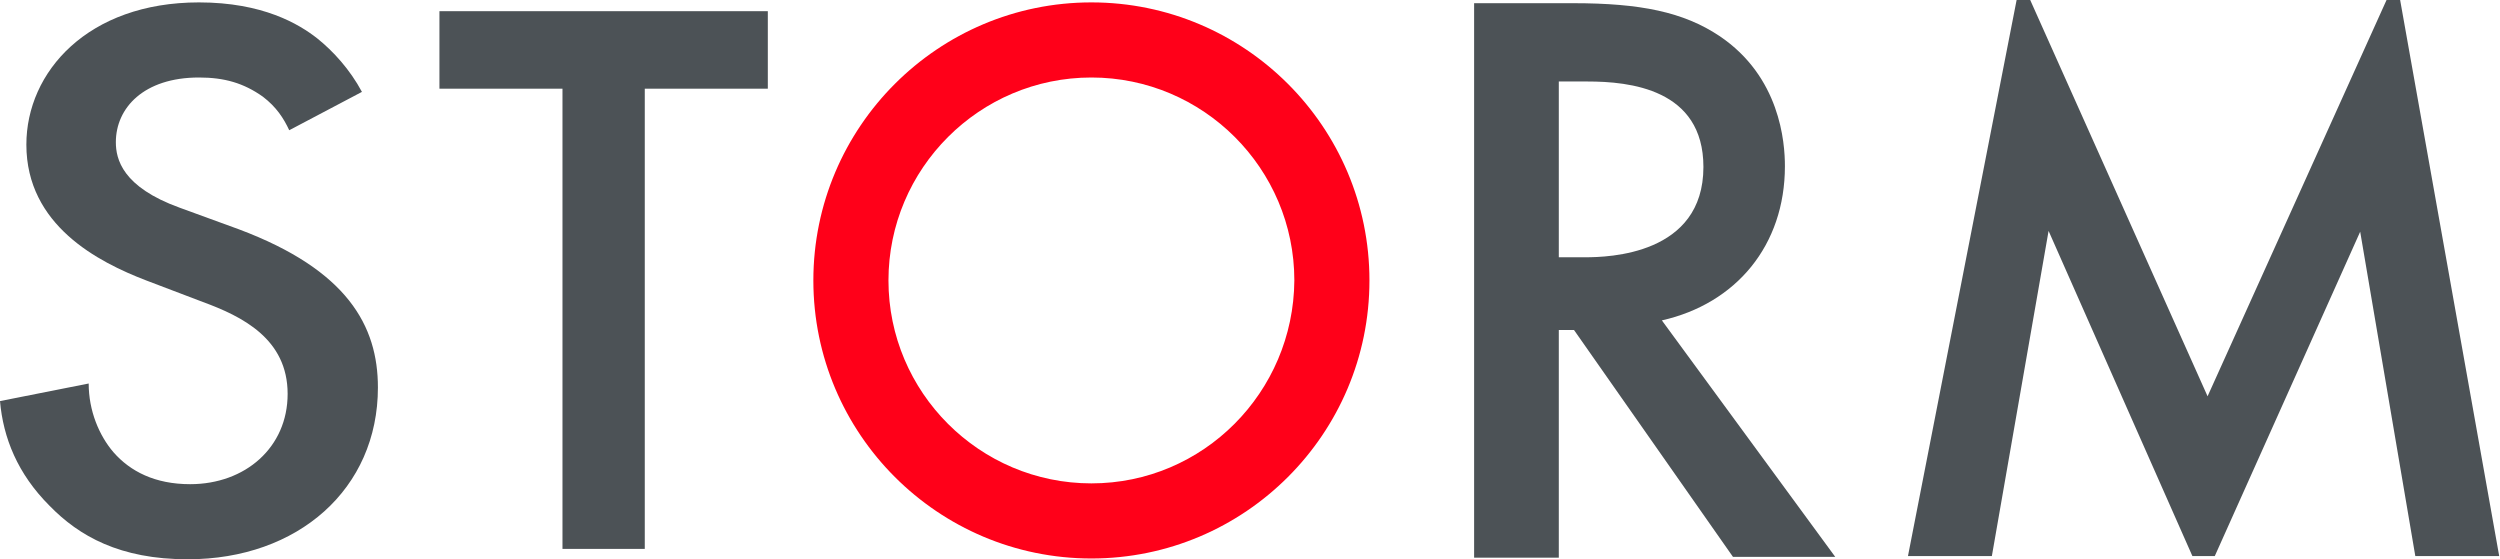
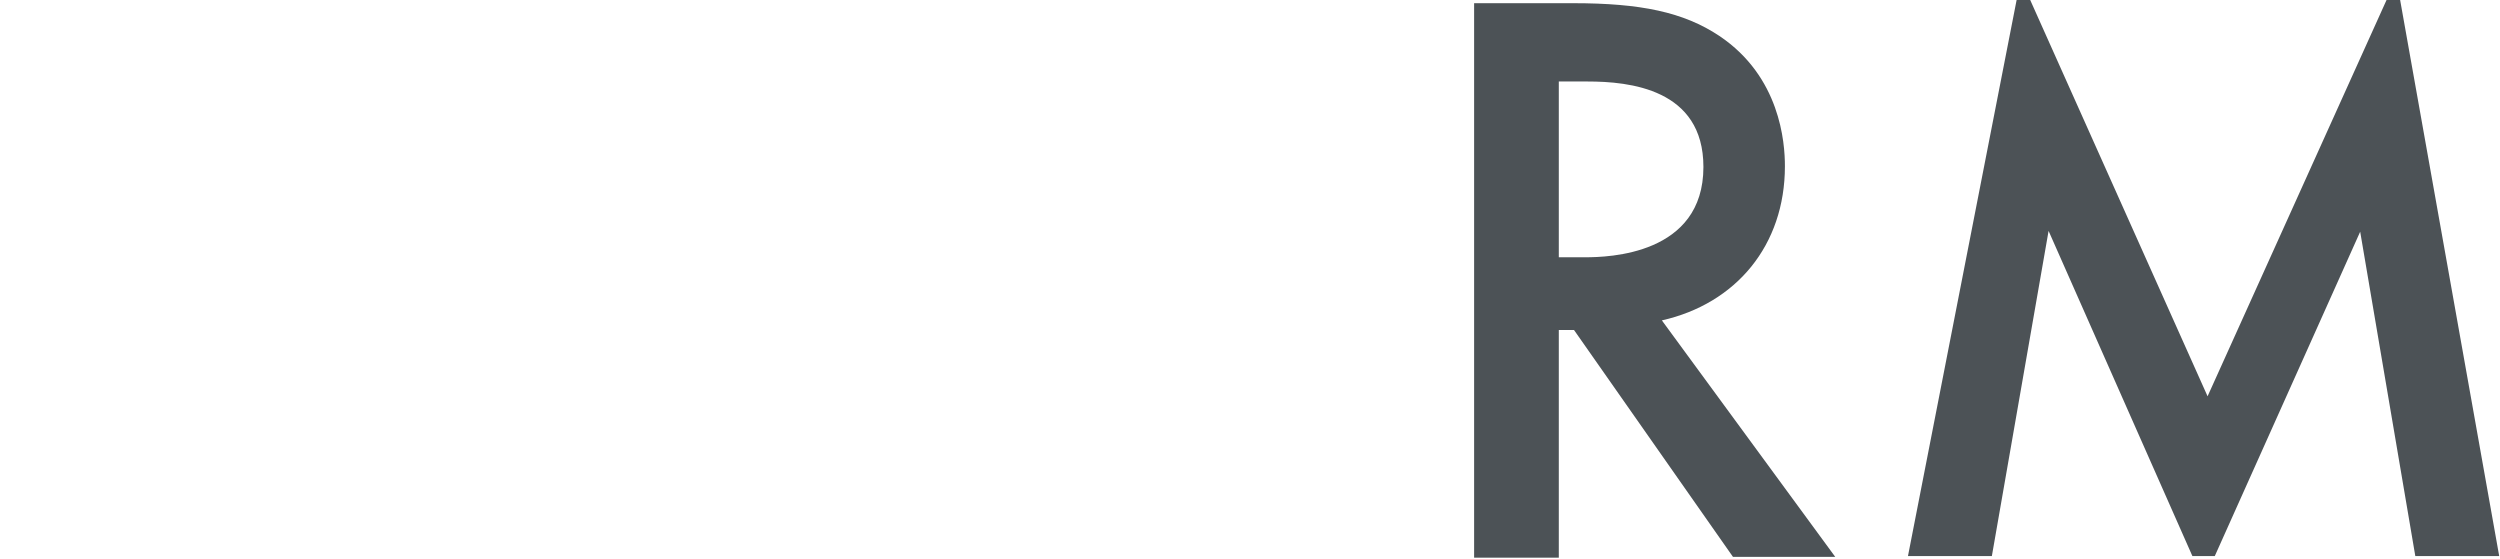
<svg xmlns="http://www.w3.org/2000/svg" version="1.1" id="Слой_1" x="0px" y="0px" viewBox="0 0 312.9 70" style="enable-background:new 0 0 312.9 70;" xml:space="preserve">
  <style type="text/css">
	.st0{clip-path:url(#SVGID_00000031167550093456712560000012581898797896528536_);}
	.st1{clip-path:url(#SVGID_00000011014344135927375760000006431074403465450156_);}
	.st2{fill:#FF0019;}
	.st3{fill:none;}
	.st4{fill:none;stroke:#43525A;stroke-width:0.75;stroke-linecap:round;stroke-linejoin:round;stroke-miterlimit:10;}
	.st5{enable-background:new    ;}
	.st6{fill:#30343B;}
	.st7{fill:#ACAEB1;}
	.st8{fill:#4C5256;}
	.st9{fill:#FFFFFF;}
	.st10{opacity:0.5;}
	.st11{fill-rule:evenodd;clip-rule:evenodd;fill:#30343B;}
	.st12{clip-path:url(#SVGID_00000014634521475050100710000015766558078600399748_);}
	.st13{clip-path:url(#SVGID_00000124879393808429134370000007899048316193467554_);}
	.st14{fill:none;stroke:#404041;stroke-width:0.75;stroke-miterlimit:22.926;}
	.st15{fill:#404041;}
	.st16{fill:none;stroke:#4C5256;stroke-width:0.75;stroke-miterlimit:22.926;}
	.st17{fill:none;stroke:#4C5256;stroke-width:0.75;stroke-miterlimit:10;}
	.st18{fill:none;stroke:#4C5256;stroke-width:0.75;stroke-miterlimit:22.926;stroke-dasharray:10,10;}
	.st19{fill:none;stroke:#404041;stroke-width:1.5;stroke-miterlimit:22.926;}
	.st20{fill-rule:evenodd;clip-rule:evenodd;fill:none;stroke:#4C5256;stroke-width:1.5;stroke-miterlimit:22.926;}
	
		.st21{fill-rule:evenodd;clip-rule:evenodd;fill:none;stroke:#4C5256;stroke-width:0.75;stroke-miterlimit:22.926;stroke-dasharray:10,10;}
	.st22{fill-rule:evenodd;clip-rule:evenodd;fill:#FFFFFF;stroke:#4C5256;stroke-width:1.5;stroke-miterlimit:22.926;}
	.st23{fill-rule:evenodd;clip-rule:evenodd;fill:#58595B;stroke:#4C5256;stroke-width:1.5;stroke-miterlimit:22.926;}
	
		.st24{fill-rule:evenodd;clip-rule:evenodd;fill:none;stroke:#4C5256;stroke-width:1.5;stroke-linecap:round;stroke-linejoin:round;stroke-miterlimit:22.926;}
	.st25{fill-rule:evenodd;clip-rule:evenodd;fill:#4C5256;}
	
		.st26{fill-rule:evenodd;clip-rule:evenodd;fill:none;stroke:#4C5256;stroke-width:1.5;stroke-linecap:round;stroke-linejoin:round;stroke-miterlimit:10;}
	
		.st27{fill-rule:evenodd;clip-rule:evenodd;fill:#FFFFFF;stroke:#4C5256;stroke-width:1.5;stroke-linejoin:round;stroke-miterlimit:22.926;}
	
		.st28{fill-rule:evenodd;clip-rule:evenodd;fill:#B0B1B2;stroke:#4C5256;stroke-width:1.5;stroke-linejoin:round;stroke-miterlimit:22.926;}
	.st29{opacity:0.41;}
	.st30{fill:#FFFFFF;stroke:#FFFFFF;stroke-width:0.5;stroke-miterlimit:10;}
	.st31{clip-path:url(#SVGID_00000156587353797942586080000004467982240449999502_);}
	.st32{fill:none;stroke:#4C5256;stroke-width:1.5;stroke-linecap:round;stroke-linejoin:round;stroke-miterlimit:22.926;}
</style>
  <g>
-     <path class="st8" d="M29.9,28.7L22.5,26c-7.2-2.6-8-6.1-8-8.2c0-4.3,3.5-8.1,10.4-8.1c3.2,0,5.6,0.7,8,2.4c1.7,1.3,2.6,2.7,3.3,4.2   l9.1-4.8c-1.5-2.8-3.6-5.1-5.6-6.7c-2.3-1.8-6.8-4.5-14.8-4.5C11,0.3,3.3,9,3.3,18.1c0,10.1,9,14.7,15,17l7.1,2.7   C30.3,39.6,36,42.4,36,49.3c0,6.7-5.3,11.3-12.2,11.3c-4.4,0-7.5-1.6-9.6-4c-1.8-2.1-3.1-5.2-3.1-8.6L0,50.2   c0.4,4.6,2.2,9.1,6.2,13.1C9.9,67.1,15,70,23.5,70c13.8,0,23.8-8.8,23.8-21.5C47.3,40.8,43.5,33.8,29.9,28.7z" />
-     <path class="st8" d="M55,1.4v9.7h15.4v57.6h10.3V11.1h15.4V1.4H55z" />
    <path class="st8" d="M208,40.1c9.3-2.1,15.4-9.4,15.4-19.3c0-3-0.6-11.2-8.2-16.3c-4.5-3-9.9-4.1-18.3-4.1h-12.4v69.4h10.6V41.3   h1.9l19.9,28.4h12.8L208,40.1z M195.1,32.2v-22h3.6c5.2,0,14.5,0.9,14.5,10.7c0,11-11.9,11.3-14.8,11.3H195.1z" />
    <path class="st8" d="M300.4,0h-1.7l-22.4,49.6L254.1,0h-1.7l-13.6,69.6h10.5l7.1-40.7l18,40.7h2.8l18.2-40.6l6.9,40.6h10.5L300.4,0   z" />
-     <path class="st2" d="M136.6,0.3c-19.2,0-34.8,15.6-34.8,34.8c0,19.2,15.6,34.8,34.8,34.8c19.2,0,34.8-15.6,34.8-34.8   C171.4,15.9,155.8,0.3,136.6,0.3z M136.6,60.5c-14,0-25.4-11.4-25.4-25.4c0-14,11.4-25.4,25.4-25.4c14,0,25.4,11.4,25.4,25.4   C161.9,49.1,150.6,60.5,136.6,60.5z" />
  </g>
</svg>